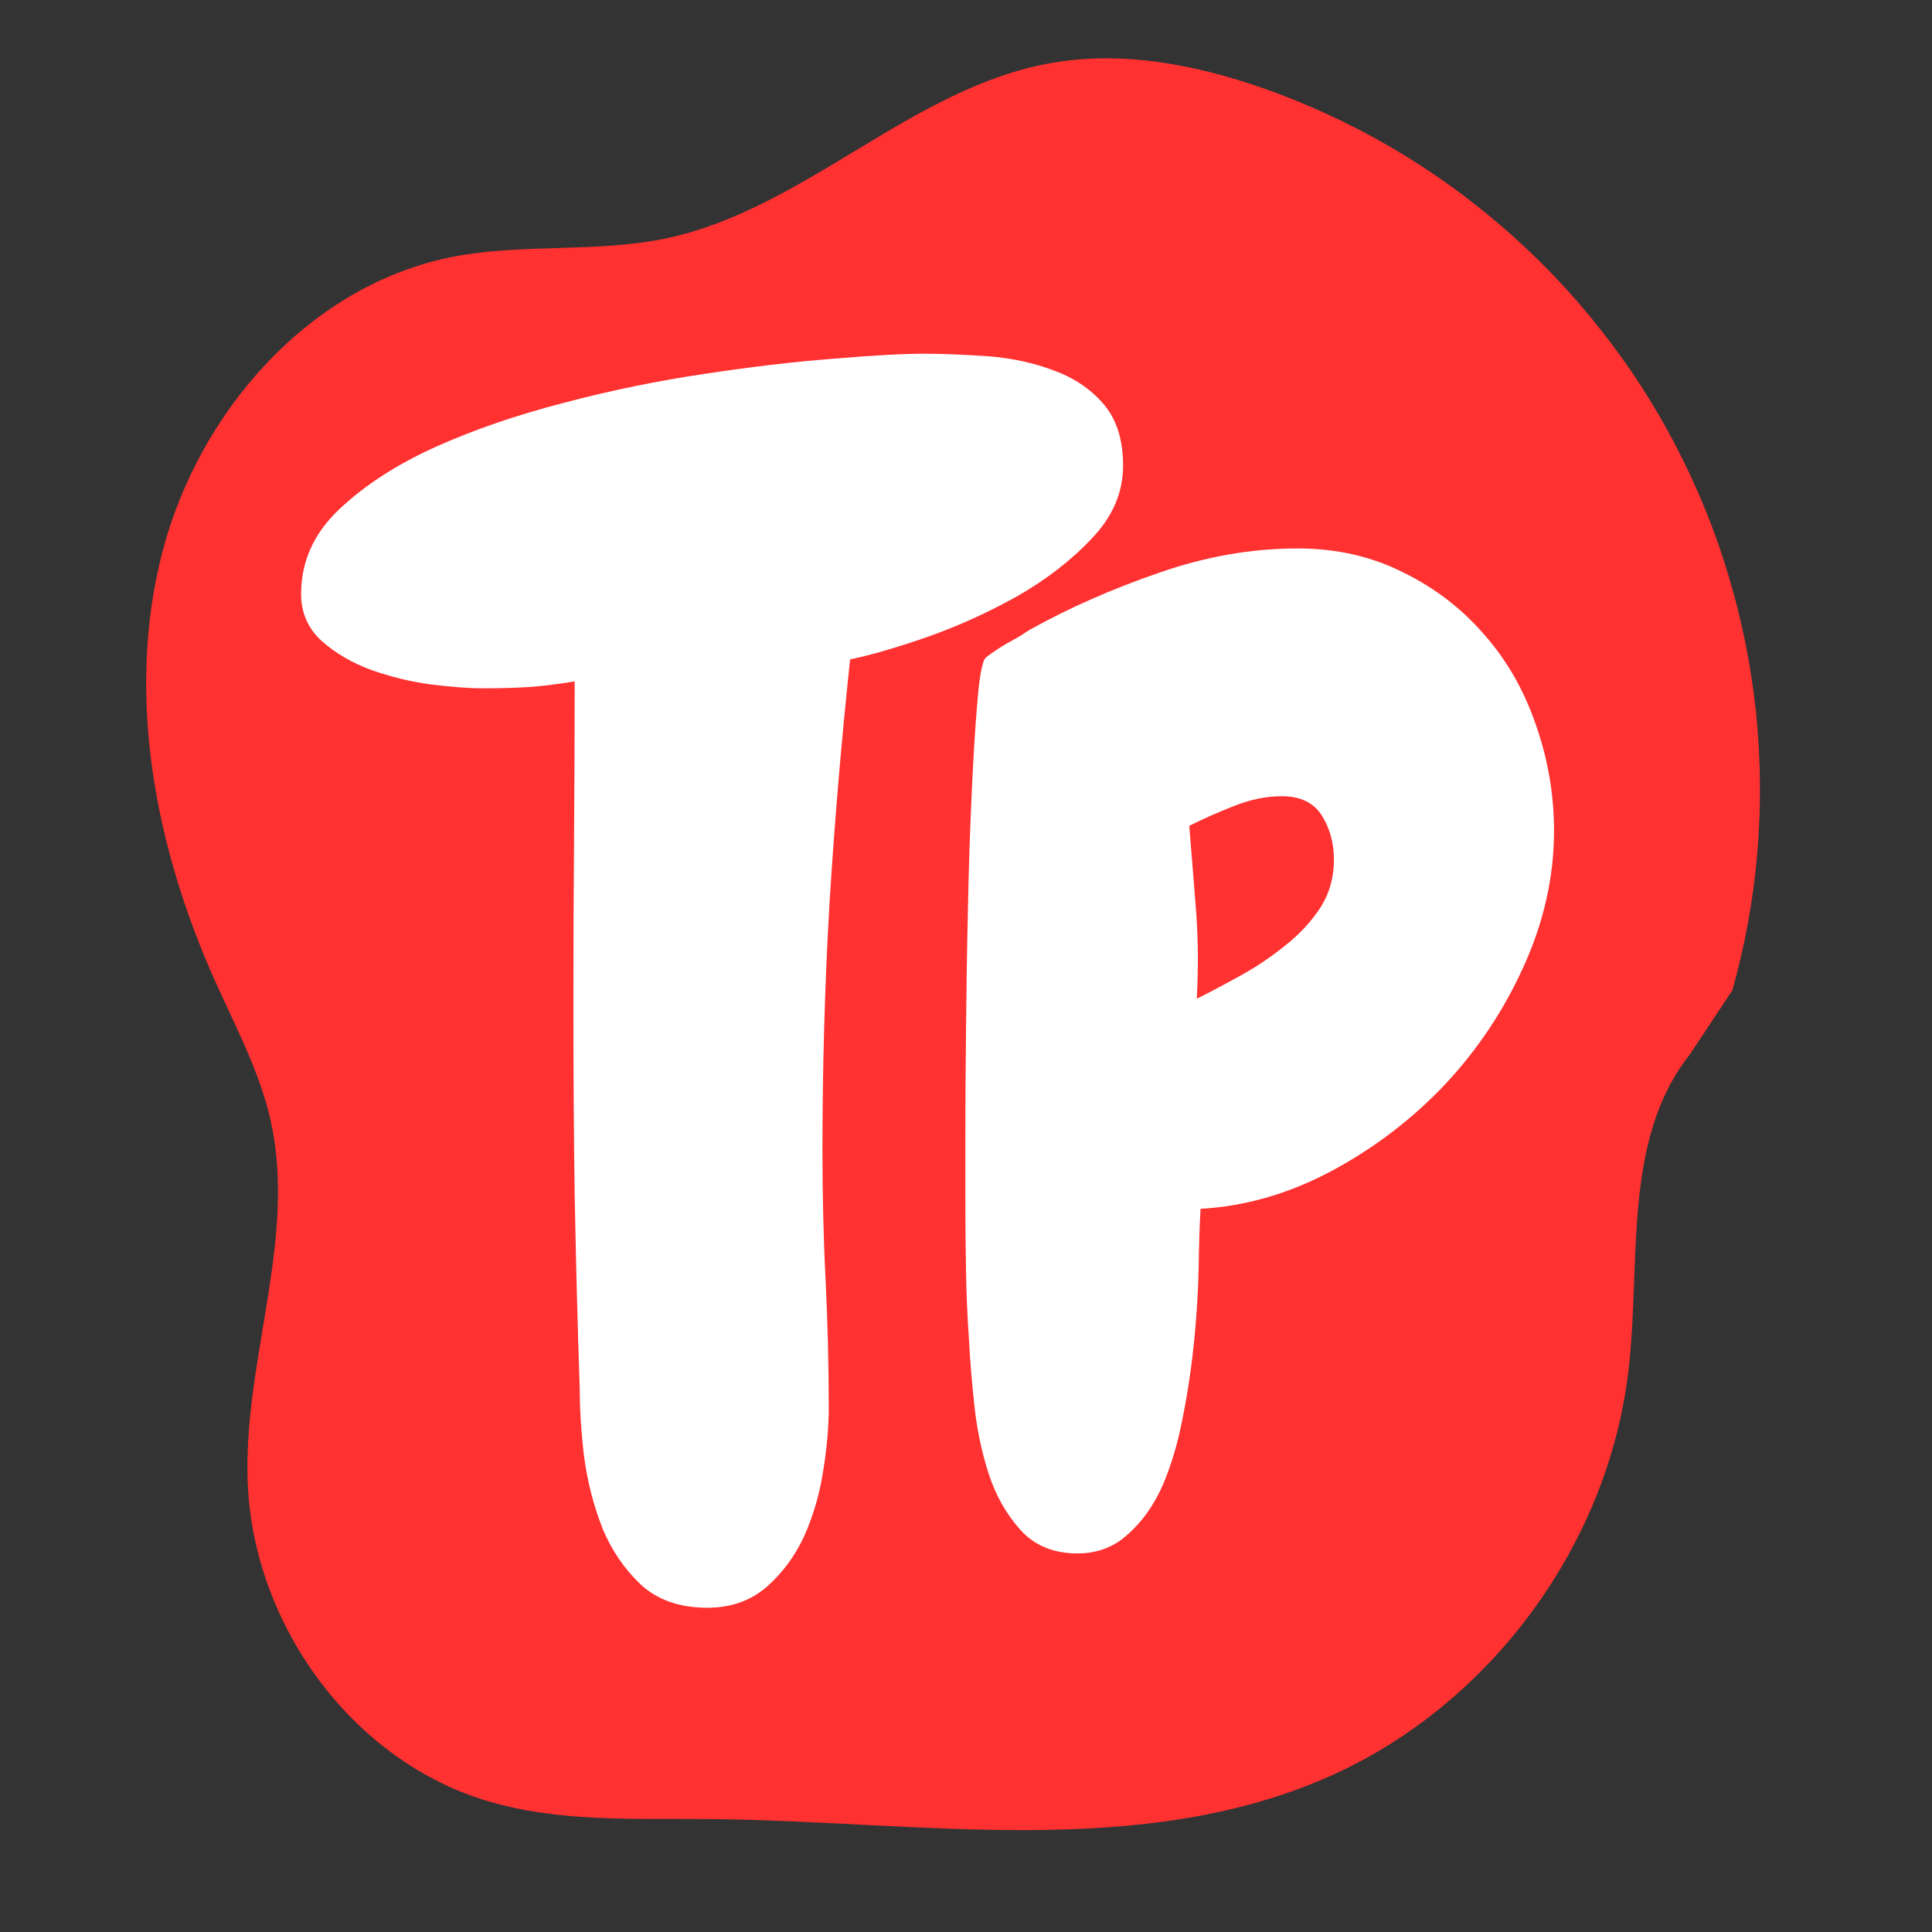
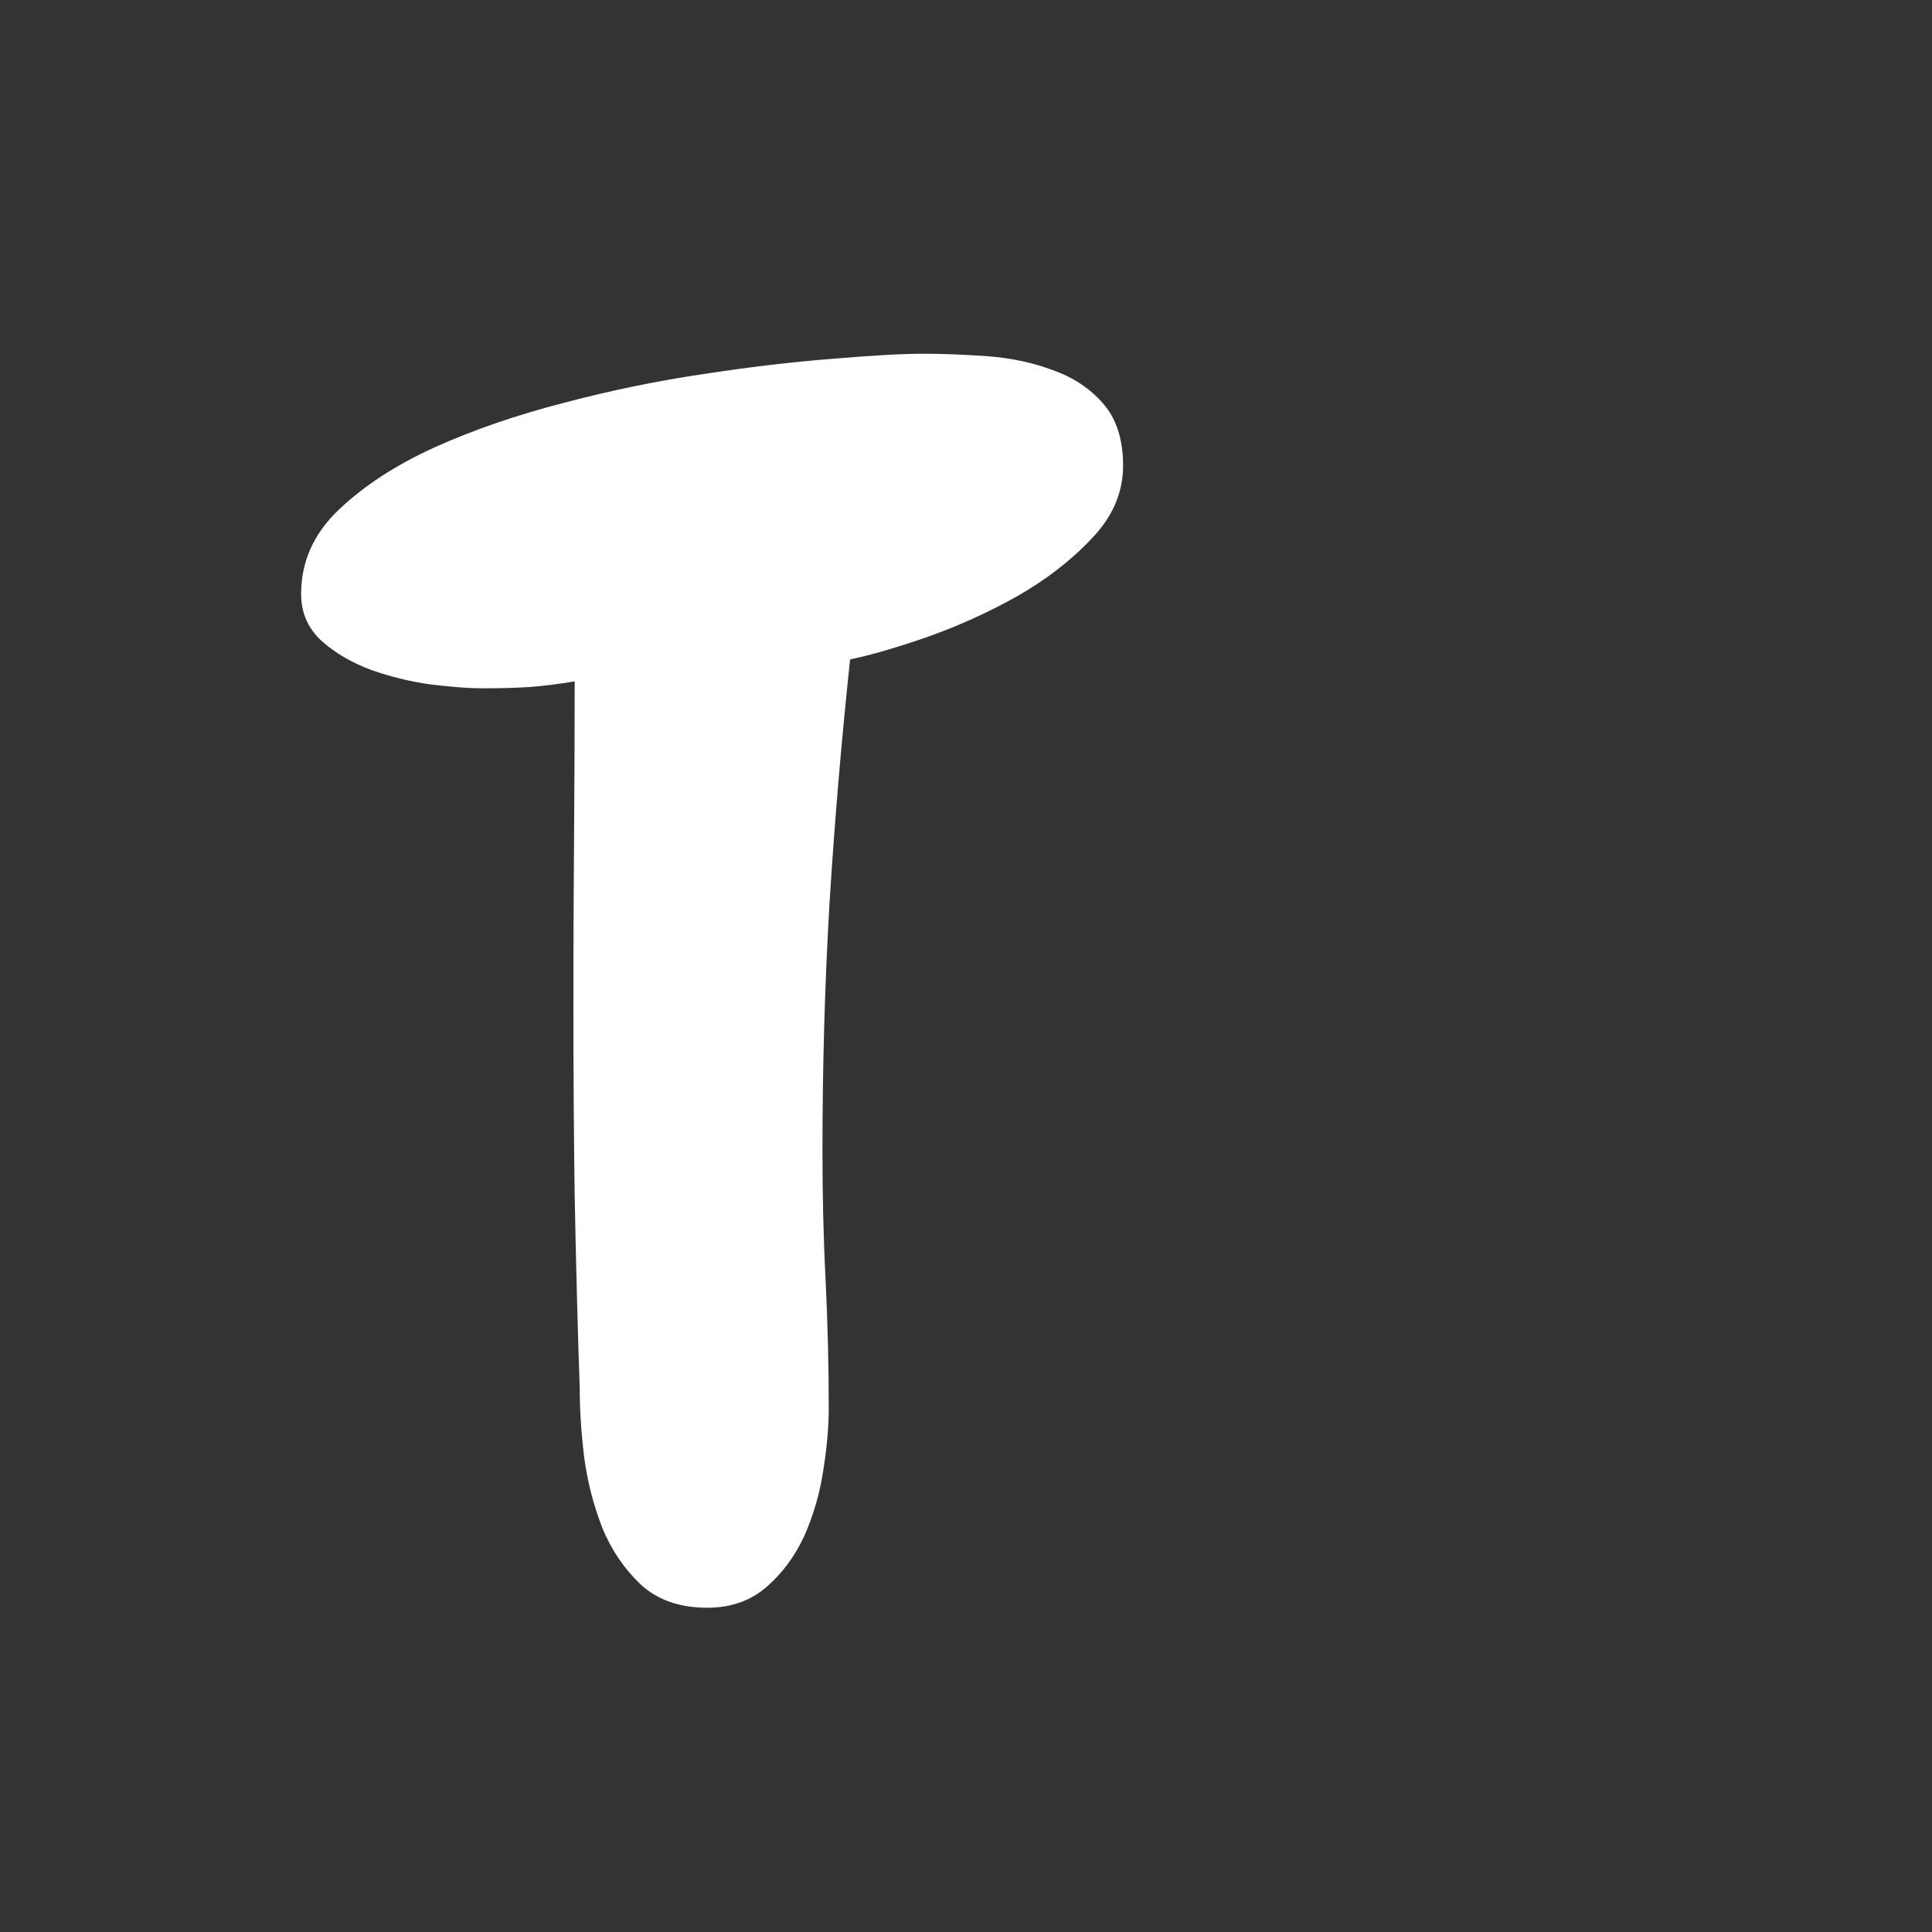
<svg xmlns="http://www.w3.org/2000/svg" width="64" zoomAndPan="magnify" viewBox="0 0 48 48" height="64" preserveAspectRatio="xMidYMid meet" version="1.2">
  <rect x="0" y="0" width="48" height="48" fill="#333333" stroke="none" />
  <defs>
    <clipPath id="62472f4026">
-       <path d="M 3 1 L 44 1 L 44 46 L 3 46 Z M 3 1 " />
+       <path d="M 3 1 L 44 1 L 44 46 L 3 46 M 3 1 " />
    </clipPath>
    <clipPath id="8b1d7badb4">
-       <path d="M 16.246 55.766 L -8.457 17.496 L 31.664 -8.402 L 56.367 29.867 Z M 16.246 55.766 " />
-     </clipPath>
+       </clipPath>
    <clipPath id="b9ae50ea6d">
-       <path d="M 16.246 55.766 L -8.457 17.496 L 31.664 -8.402 L 56.367 29.867 Z M 16.246 55.766 " />
-     </clipPath>
+       </clipPath>
  </defs>
  <g id="587688bb99">
    <g clip-rule="nonzero" clip-path="url(#62472f4026)">
      <g clip-rule="nonzero" clip-path="url(#8b1d7badb4)">
        <g clip-rule="nonzero" clip-path="url(#b9ae50ea6d)">
          <path style="stroke:none;fill-rule:nonzero;fill:#ff3131;fill-opacity:1;" d="M 41.98 26.203 C 40.301 28.324 40.773 31.348 40.461 34.035 C 39.961 38.363 37.043 42.34 33.059 44.121 C 28.324 46.23 22.879 45.246 17.691 45.195 C 15.789 45.176 13.848 45.285 12.035 44.723 C 8.711 43.691 6.312 40.355 6.156 36.879 C 6.023 33.855 7.379 30.82 6.73 27.863 C 6.457 26.633 5.848 25.5 5.332 24.348 C 3.852 21.035 3.125 17.262 4.027 13.742 C 4.934 10.227 7.695 7.074 11.258 6.379 C 13 6.043 14.816 6.285 16.555 5.922 C 20 5.191 22.648 2.176 26.117 1.566 C 27.875 1.254 29.688 1.602 31.363 2.184 C 32.461 2.57 33.516 3.055 34.52 3.637 C 35.527 4.219 36.469 4.895 37.348 5.656 C 38.23 6.418 39.027 7.254 39.75 8.168 C 40.473 9.078 41.102 10.051 41.637 11.082 C 42.176 12.117 42.613 13.188 42.945 14.305 C 43.281 15.418 43.508 16.555 43.629 17.711 C 43.746 18.867 43.758 20.027 43.66 21.184 C 43.562 22.344 43.355 23.484 43.039 24.605 " />
        </g>
      </g>
    </g>
    <g style="fill:#ffffff;fill-opacity:1;">
      <g transform="translate(9.512, 38.71)">
        <path style="stroke:none" d="M 18.391 -27.141 C 18.391 -26.473 18.129 -25.867 17.609 -25.328 C 17.098 -24.785 16.477 -24.305 15.75 -23.891 C 15.02 -23.484 14.27 -23.145 13.5 -22.875 C 12.738 -22.613 12.109 -22.43 11.609 -22.328 C 11.391 -20.285 11.219 -18.25 11.094 -16.219 C 10.977 -14.195 10.922 -12.164 10.922 -10.125 C 10.922 -9.039 10.945 -7.969 11 -6.906 C 11.051 -5.852 11.078 -4.797 11.078 -3.734 C 11.078 -3.254 11.031 -2.727 10.938 -2.156 C 10.852 -1.594 10.695 -1.055 10.469 -0.547 C 10.238 -0.047 9.926 0.375 9.531 0.719 C 9.133 1.062 8.645 1.234 8.062 1.234 C 7.375 1.234 6.82 1.039 6.406 0.656 C 6 0.27 5.68 -0.195 5.453 -0.75 C 5.234 -1.312 5.082 -1.898 5 -2.516 C 4.926 -3.141 4.891 -3.707 4.891 -4.219 C 4.836 -5.801 4.797 -7.395 4.766 -9 C 4.742 -10.602 4.734 -12.211 4.734 -13.828 C 4.734 -15.18 4.738 -16.504 4.75 -17.797 C 4.758 -19.098 4.766 -20.426 4.766 -21.781 C 4.398 -21.719 4.023 -21.672 3.641 -21.641 C 3.254 -21.617 2.863 -21.609 2.469 -21.609 C 2.145 -21.609 1.723 -21.641 1.203 -21.703 C 0.691 -21.773 0.195 -21.895 -0.281 -22.062 C -0.758 -22.238 -1.172 -22.477 -1.516 -22.781 C -1.859 -23.094 -2.031 -23.484 -2.031 -23.953 C -2.031 -24.754 -1.719 -25.453 -1.094 -26.047 C -0.469 -26.641 0.32 -27.156 1.281 -27.594 C 2.25 -28.031 3.32 -28.398 4.5 -28.703 C 5.688 -29.016 6.852 -29.254 8 -29.422 C 9.156 -29.598 10.219 -29.723 11.188 -29.797 C 12.156 -29.879 12.906 -29.922 13.438 -29.922 C 13.938 -29.922 14.469 -29.898 15.031 -29.859 C 15.602 -29.816 16.141 -29.703 16.641 -29.516 C 17.148 -29.336 17.566 -29.062 17.891 -28.688 C 18.223 -28.312 18.391 -27.797 18.391 -27.141 Z M 18.391 -27.141 " />
      </g>
    </g>
    <g style="fill:#ffffff;fill-opacity:1;">
      <g transform="translate(23, 37.579)">
-         <path style="stroke:none" d="M 15.609 -16.938 C 15.609 -15.801 15.359 -14.68 14.859 -13.578 C 14.367 -12.484 13.711 -11.5 12.891 -10.625 C 12.066 -9.758 11.129 -9.047 10.078 -8.484 C 9.023 -7.922 7.941 -7.609 6.828 -7.547 C 6.805 -7.172 6.789 -6.691 6.781 -6.109 C 6.77 -5.535 6.734 -4.93 6.672 -4.297 C 6.609 -3.66 6.516 -3.023 6.391 -2.391 C 6.273 -1.766 6.109 -1.195 5.891 -0.688 C 5.672 -0.188 5.383 0.219 5.031 0.531 C 4.688 0.852 4.266 1.016 3.766 1.016 C 3.172 1.016 2.695 0.816 2.344 0.422 C 2 0.035 1.738 -0.426 1.562 -0.969 C 1.383 -1.52 1.266 -2.098 1.203 -2.703 C 1.141 -3.305 1.098 -3.816 1.078 -4.234 C 1.035 -4.848 1.008 -5.445 1 -6.031 C 0.988 -6.625 0.984 -7.227 0.984 -7.844 C 0.984 -8.113 0.984 -8.617 0.984 -9.359 C 0.984 -10.109 0.988 -10.961 1 -11.922 C 1.008 -12.891 1.023 -13.895 1.047 -14.938 C 1.066 -15.977 1.098 -16.945 1.141 -17.844 C 1.18 -18.738 1.227 -19.5 1.281 -20.125 C 1.332 -20.758 1.398 -21.129 1.484 -21.234 C 1.504 -21.254 1.566 -21.301 1.672 -21.375 C 1.773 -21.445 1.891 -21.52 2.016 -21.594 C 2.148 -21.664 2.27 -21.734 2.375 -21.797 C 2.477 -21.867 2.551 -21.914 2.594 -21.938 C 3.562 -22.477 4.625 -22.945 5.781 -23.344 C 6.938 -23.75 8.086 -23.953 9.234 -23.953 C 10.203 -23.953 11.078 -23.754 11.859 -23.359 C 12.648 -22.973 13.32 -22.457 13.875 -21.812 C 14.438 -21.176 14.863 -20.43 15.156 -19.578 C 15.457 -18.723 15.609 -17.844 15.609 -16.938 Z M 10.141 -16.219 C 10.141 -16.633 10.039 -17 9.844 -17.312 C 9.645 -17.633 9.312 -17.797 8.844 -17.797 C 8.445 -17.797 8.047 -17.711 7.641 -17.547 C 7.242 -17.391 6.879 -17.227 6.547 -17.062 C 6.609 -16.32 6.664 -15.602 6.719 -14.906 C 6.77 -14.219 6.773 -13.504 6.734 -12.766 C 7.066 -12.93 7.43 -13.125 7.828 -13.344 C 8.234 -13.57 8.602 -13.82 8.938 -14.094 C 9.281 -14.363 9.566 -14.672 9.797 -15.016 C 10.023 -15.367 10.141 -15.77 10.141 -16.219 Z M 10.141 -16.219 " />
-       </g>
+         </g>
    </g>
  </g>
</svg>